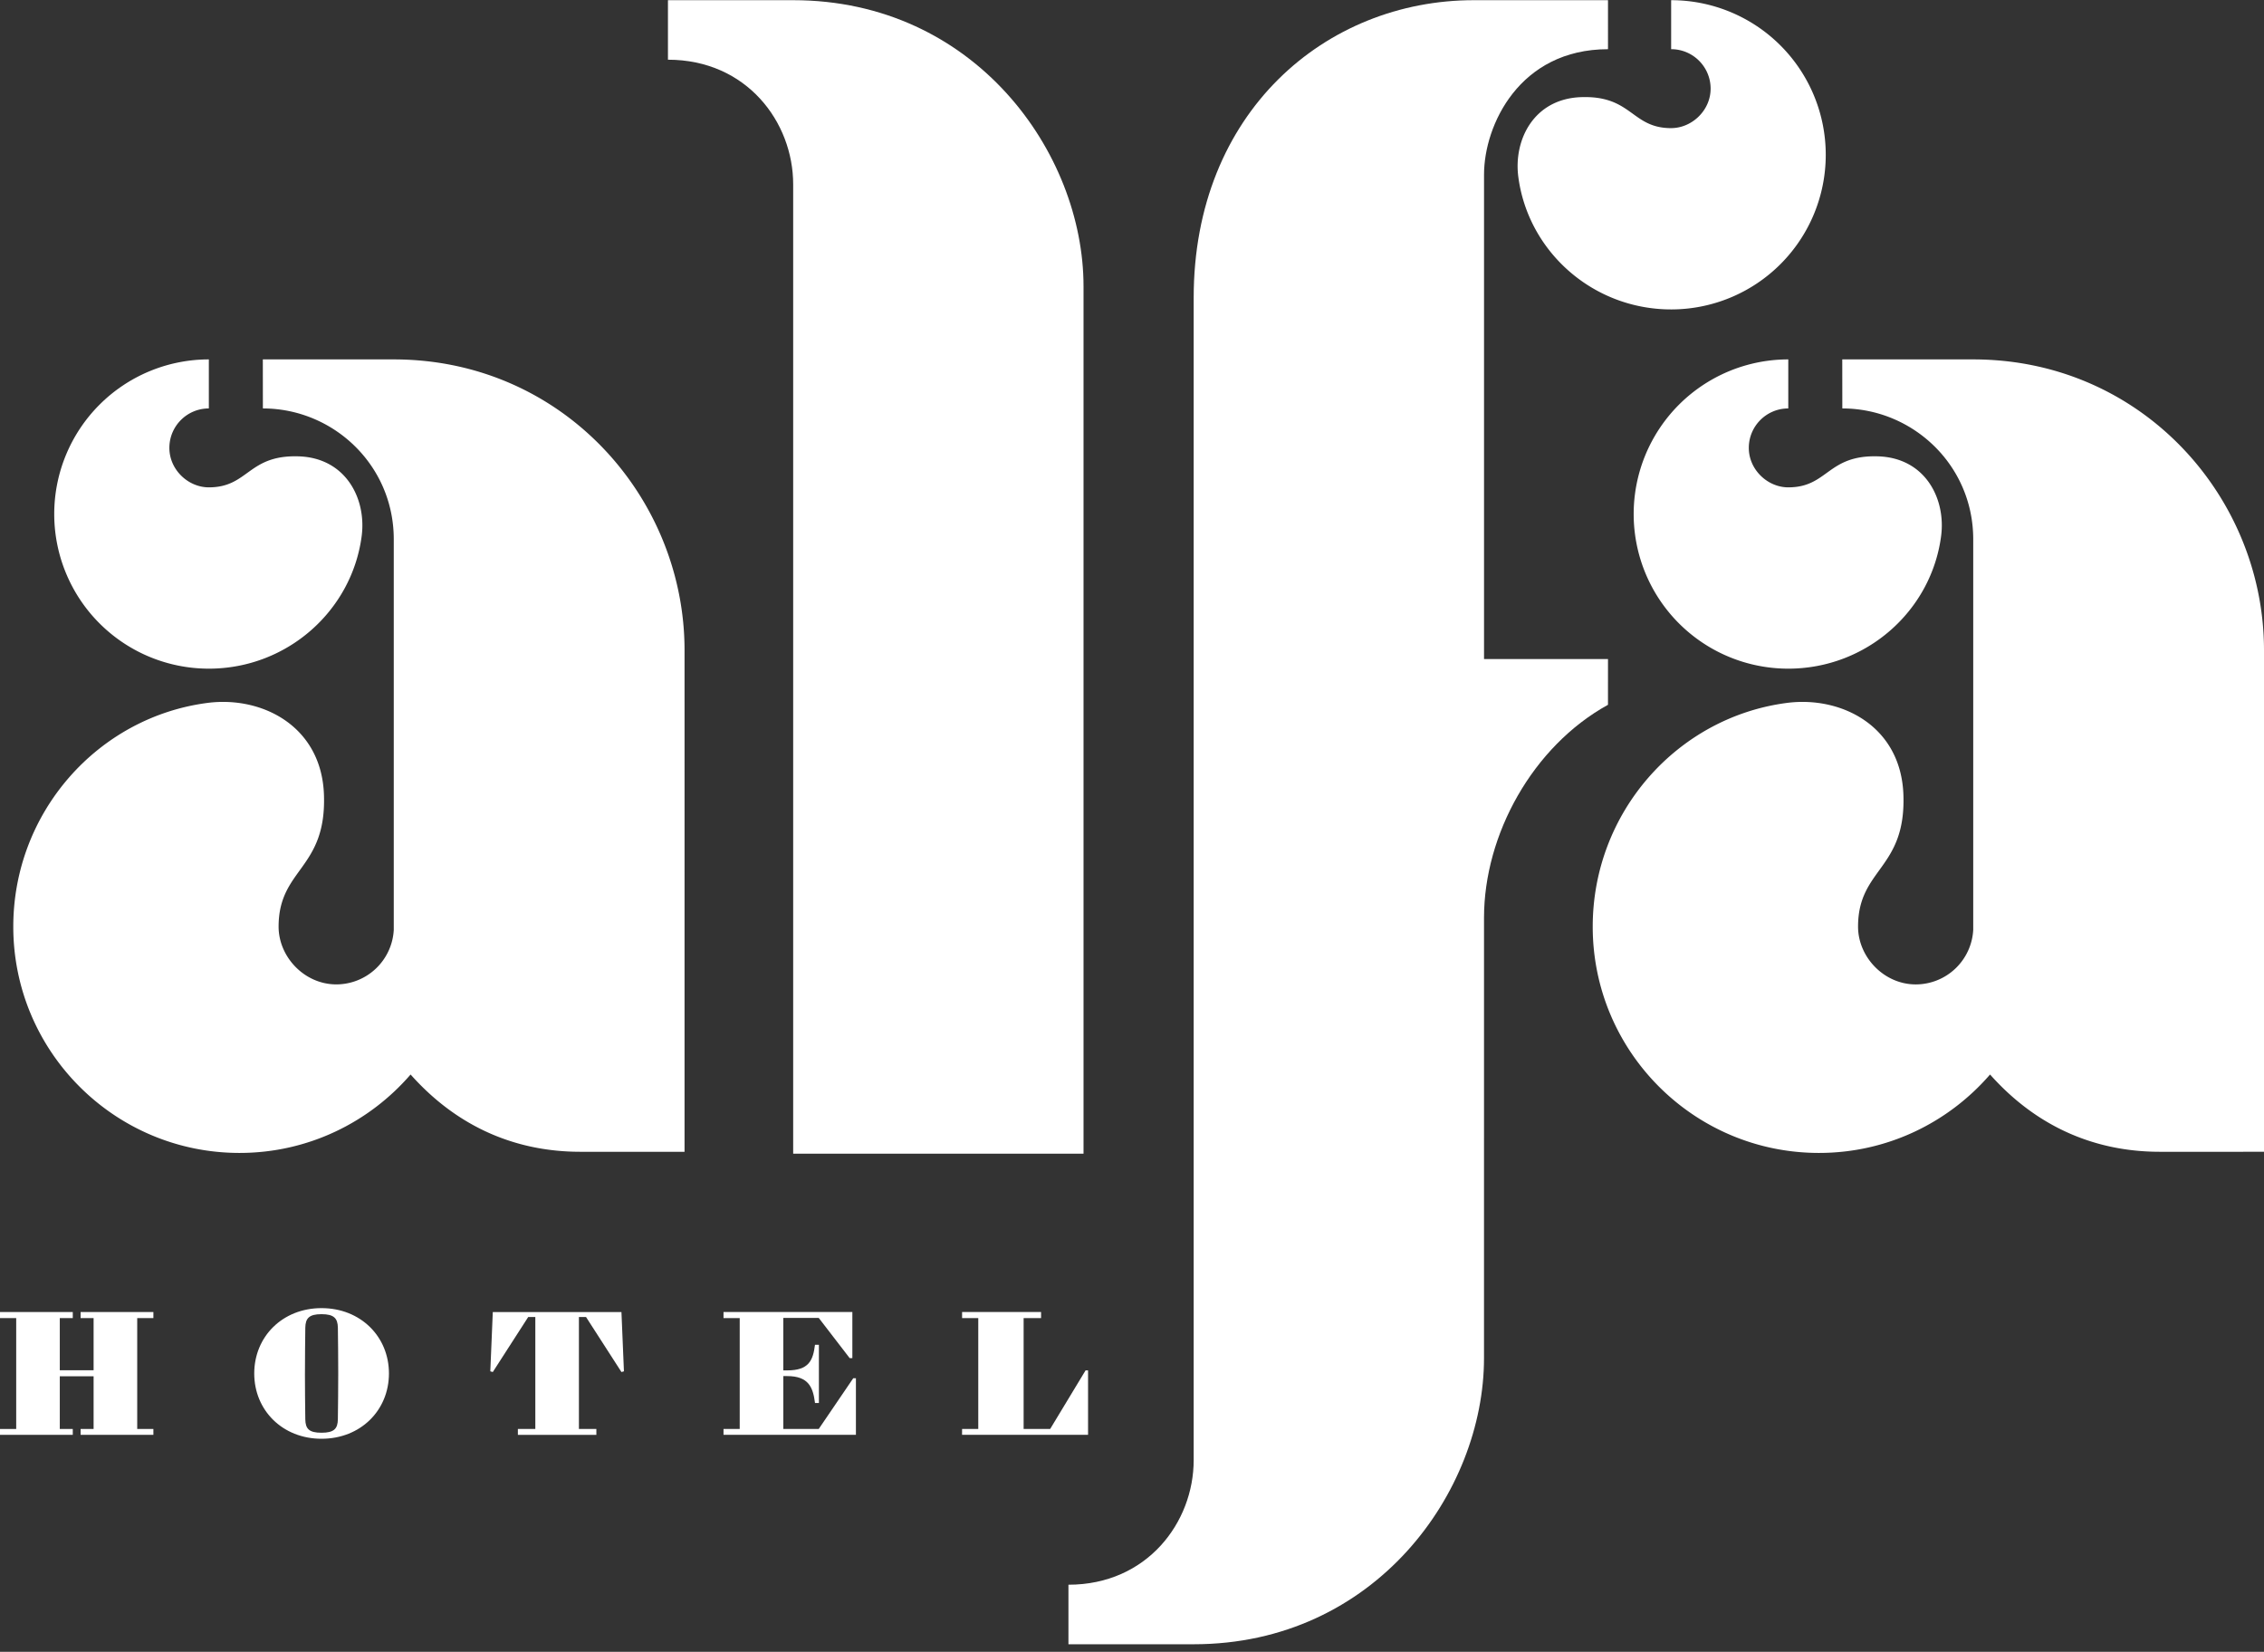
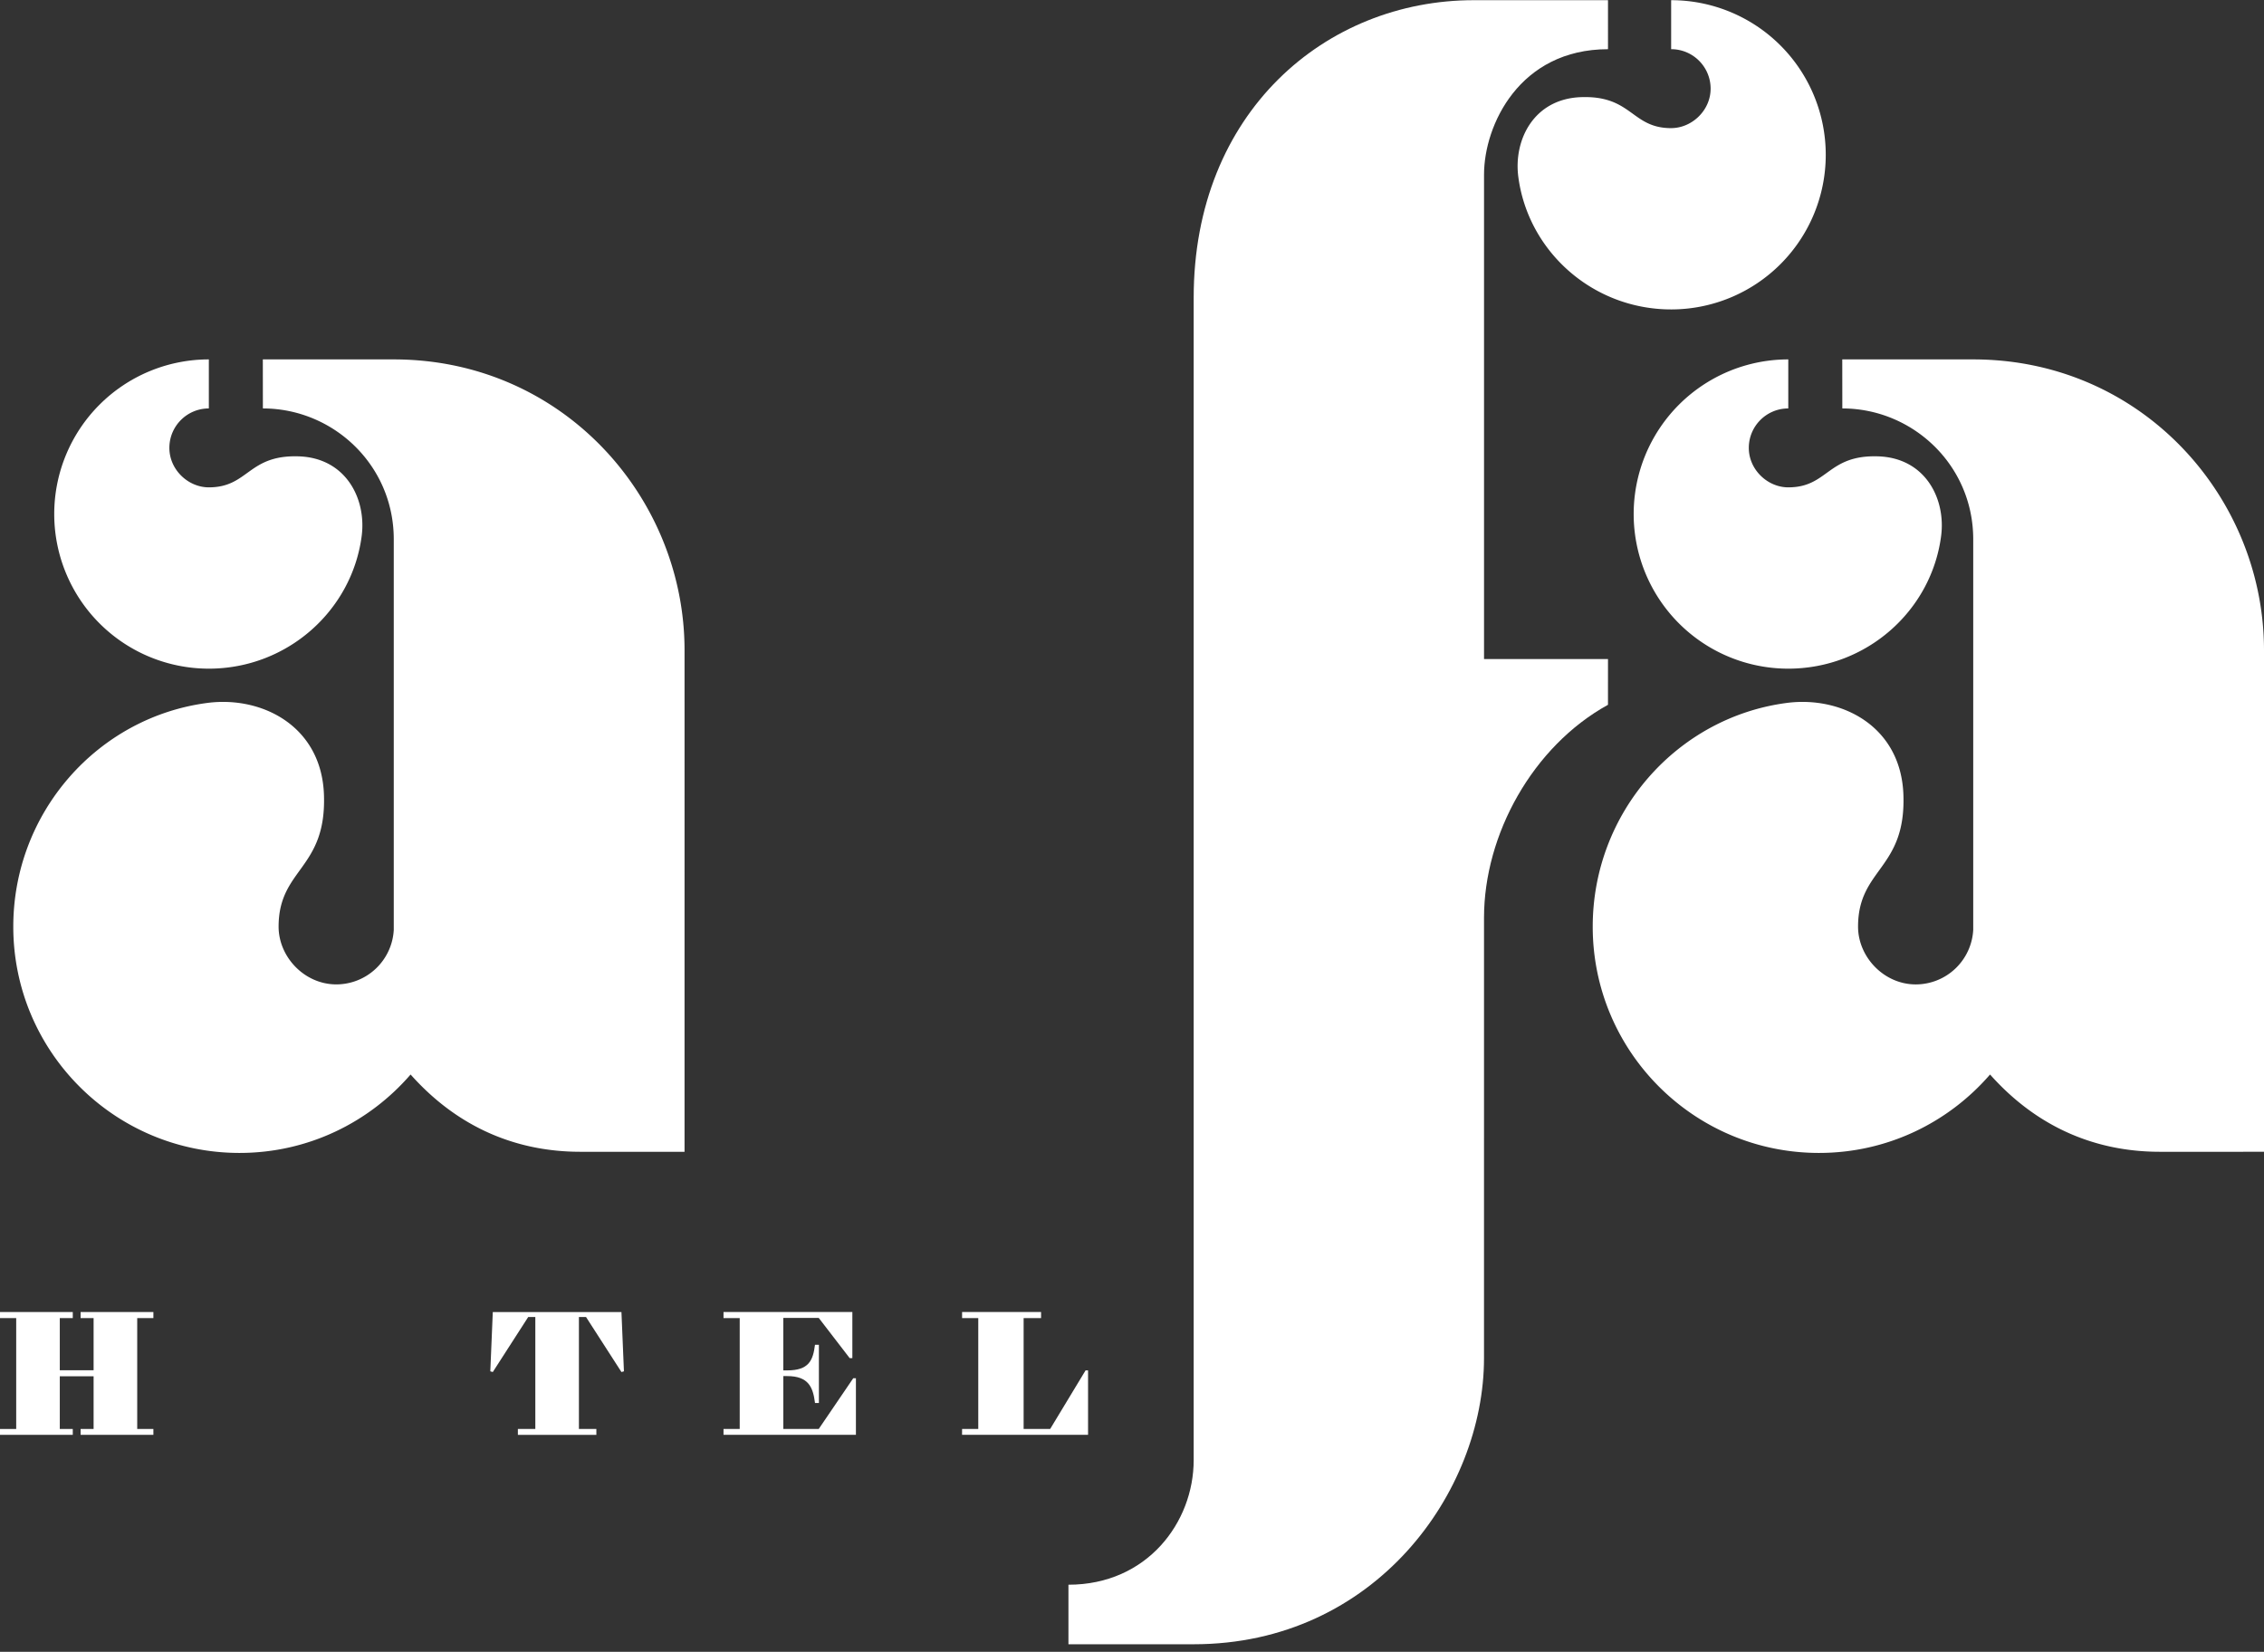
<svg xmlns="http://www.w3.org/2000/svg" width="122" height="89" viewBox="0 0 122 89">
  <rect x="0" y="0" width="122" height="89" fill="#333333" stroke="none" />
  <g>
    <g>
      <g>
        <g>
          <path fill="#fff" d="M86.65 35.511h-6.68V9.405c0-2.661 1.91-6.754 6.68-6.754V.01h-7.23c-7.987 0-15.096 6.047-15.096 16.031V78.67c0 3.358-2.512 6.716-6.749 6.716v3.208h6.748c9.774 0 15.646-8.207 15.646-15.417V49.45c0-4.475 2.616-9.234 6.68-11.475z" />
        </g>
        <g>
          <path fill="#fff" d="M21.22 19.365h-7.057l.003 2.642c3.786 0 7.053 3.044 7.053 7.053v21.042a3.105 3.105 0 0 1-3.094 2.938c-1.72 0-3.112-1.48-3.112-3.112 0-3.142 2.583-3.08 2.444-7.1-.128-3.725-3.361-5.337-6.282-4.954-5.92.774-10.459 5.91-10.459 12.054 0 6.734 5.46 12.193 12.193 12.193 3.686 0 6.982-1.642 9.217-4.226 2.622 2.947 5.828 4.164 9.146 4.164h5.616V35.035c0-8.244-6.577-15.67-15.669-15.67z" />
        </g>
        <g>
          <path fill="#fff" d="M11.254 36.028c4.198 0 7.706-3.101 8.236-7.146.261-1.996-.84-4.205-3.385-4.293-2.747-.094-2.705 1.67-4.851 1.67-1.116 0-2.127-.951-2.127-2.126 0-1.174.952-2.126 2.127-2.126v-2.642a8.331 8.331 0 1 0 0 16.663z" />
        </g>
        <g>
          <path fill="#fff" d="M106.331 19.365h-7.057l.003 2.642c3.786 0 7.054 3.044 7.054 7.053v21.041a3.105 3.105 0 0 1-3.095 2.94c-1.718 0-3.111-1.48-3.111-3.113 0-3.142 2.582-3.08 2.444-7.1-.129-3.725-3.362-5.337-6.282-4.954-5.92.774-10.46 5.91-10.46 12.054 0 6.734 5.46 12.193 12.194 12.193 3.686 0 6.981-1.642 9.217-4.226 2.622 2.947 5.828 4.164 9.146 4.164H122V35.035c0-8.244-6.577-15.67-15.669-15.67z" />
        </g>
        <g>
          <path fill="#fff" d="M96.365 22.007v-2.642a8.331 8.331 0 0 0-8.331 8.332 8.33 8.33 0 0 0 8.331 8.331c4.199 0 7.707-3.101 8.236-7.146.262-1.996-.84-4.205-3.385-4.293-2.746-.094-2.704 1.67-4.85 1.67-1.116 0-2.128-.951-2.128-2.126 0-1.174.953-2.126 2.127-2.126z" />
        </g>
        <g>
-           <path fill="#fff" d="M58.388 62.163V15.426C58.388 8.216 52.516.01 42.742.01h-6.748v3.207c4.237 0 6.748 3.358 6.748 6.717v52.229z" />
-         </g>
+           </g>
        <g>
          <path fill="#fff" d="M90.053 6.904c-2.146 0-2.104-1.765-4.85-1.67-2.546.087-3.647 2.296-3.386 4.292.53 4.045 4.038 7.146 8.236 7.146a8.331 8.331 0 1 0 0-16.662V2.65c1.175 0 2.127.952 2.127 2.127 0 1.174-1.011 2.126-2.127 2.126z" />
        </g>
      </g>
      <g>
        <g>
          <path fill="#fff" d="M0 76.995h.873V71.02H0v-.327h3.922v.327h-.7v2.81h1.822v-2.81h-.7v-.327h3.922v.327h-.872v5.974h.872v.316H4.344v-.316h.7v-2.839H3.222v2.839h.7v.316H0z" />
        </g>
        <g>
-           <path fill="#fff" d="M16.433 74.003c0-.652.01-1.9.019-2.465.01-.508.201-.729.873-.729.67 0 .872.22.882.73.01.565.019 1.812.019 2.464 0 .651-.01 1.908-.02 2.474-.009.508-.21.72-.881.72-.672 0-.864-.212-.873-.72-.01-.566-.02-1.823-.02-2.474zm-2.733 0c0 1.985 1.524 3.519 3.625 3.519 2.11 0 3.634-1.534 3.634-3.52 0-1.984-1.525-3.519-3.634-3.519-2.1 0-3.625 1.535-3.625 3.52z" />
-         </g>
+           </g>
        <g>
          <path fill="#fff" d="M27.907 76.995h.94v-6.032h-.384l-1.908 2.963-.134-.038.134-3.194h6.933l.134 3.194-.134.038-1.908-2.963h-.384v6.032h.94v.316h-4.229z" />
        </g>
        <g>
          <path fill="#fff" d="M38.988 76.995h.873V71.02h-.873v-.327h6.943v2.484h-.144l-1.668-2.167H42.21v2.828h.211c1.16 0 1.39-.527 1.496-1.38h.211v3.135h-.21c-.106-.834-.336-1.448-1.497-1.448h-.21v2.849h1.908l1.86-2.734h.144v3.05h-7.135z" />
        </g>
        <g>
          <path fill="#fff" d="M51.844 76.995h.872V71.02h-.872v-.327H56.1v.327h-.94v5.974h1.43l1.908-3.156h.134v3.472h-6.79z" />
        </g>
      </g>
    </g>
  </g>
</svg>